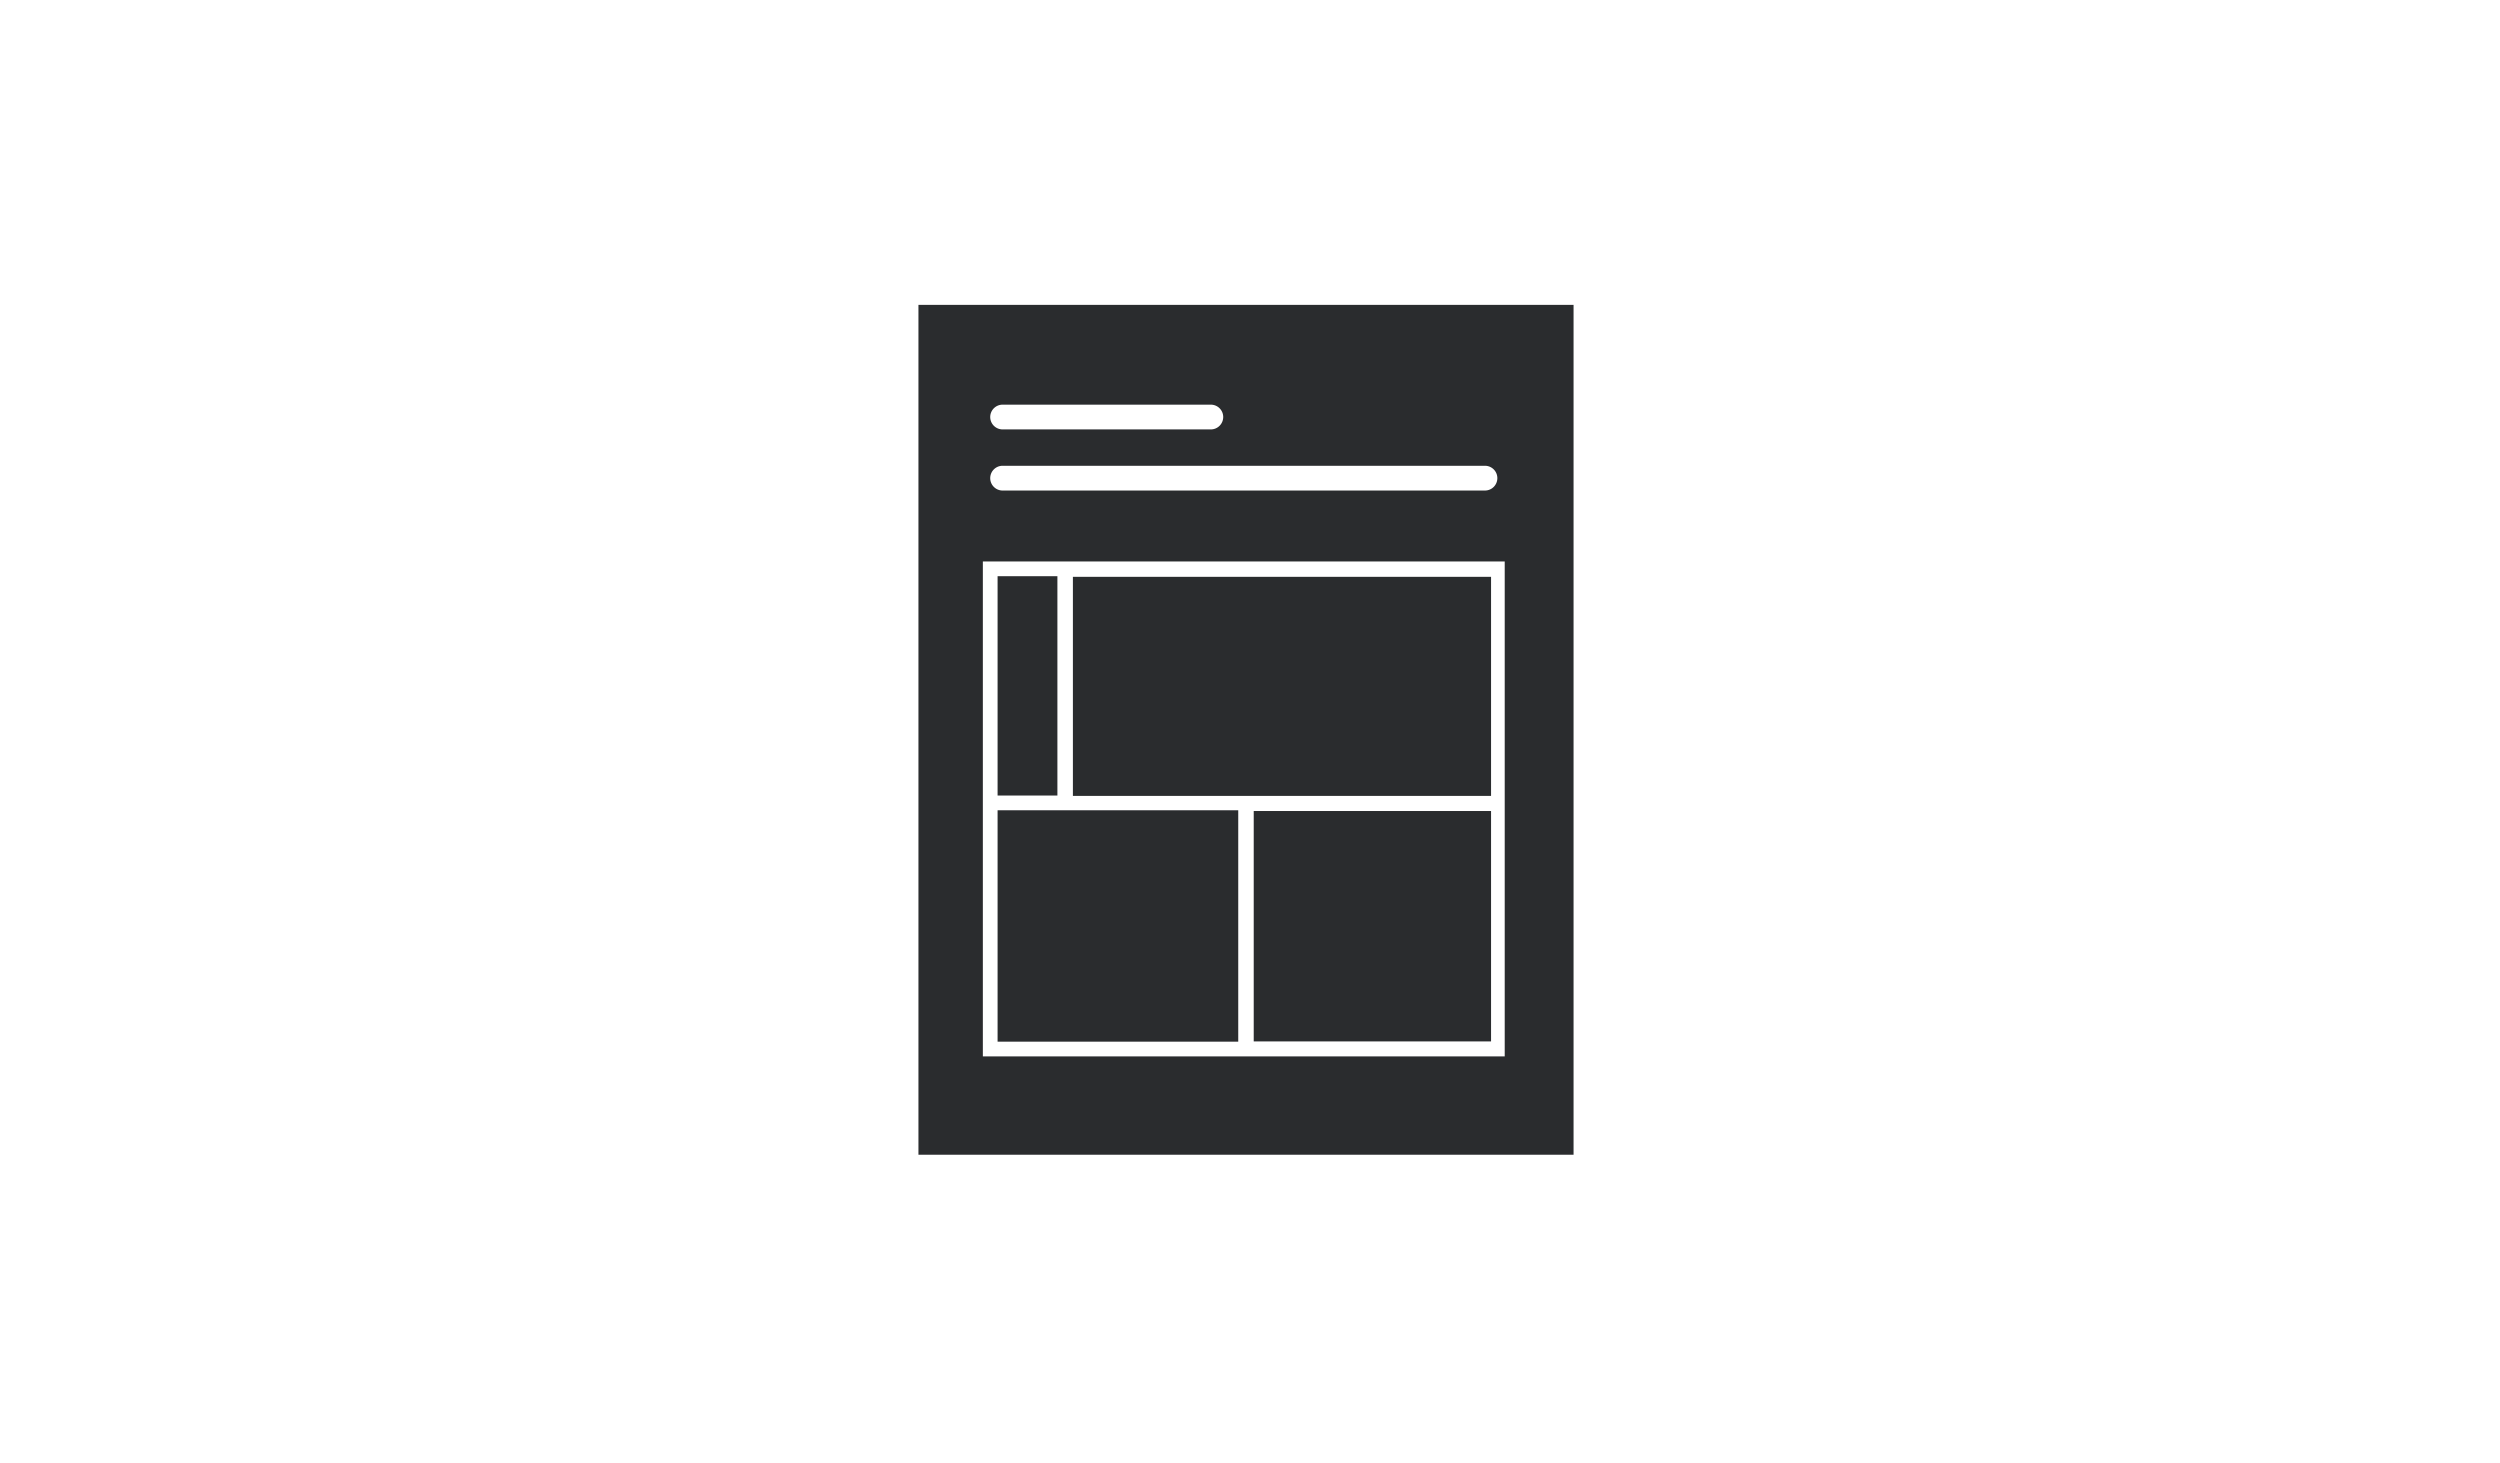
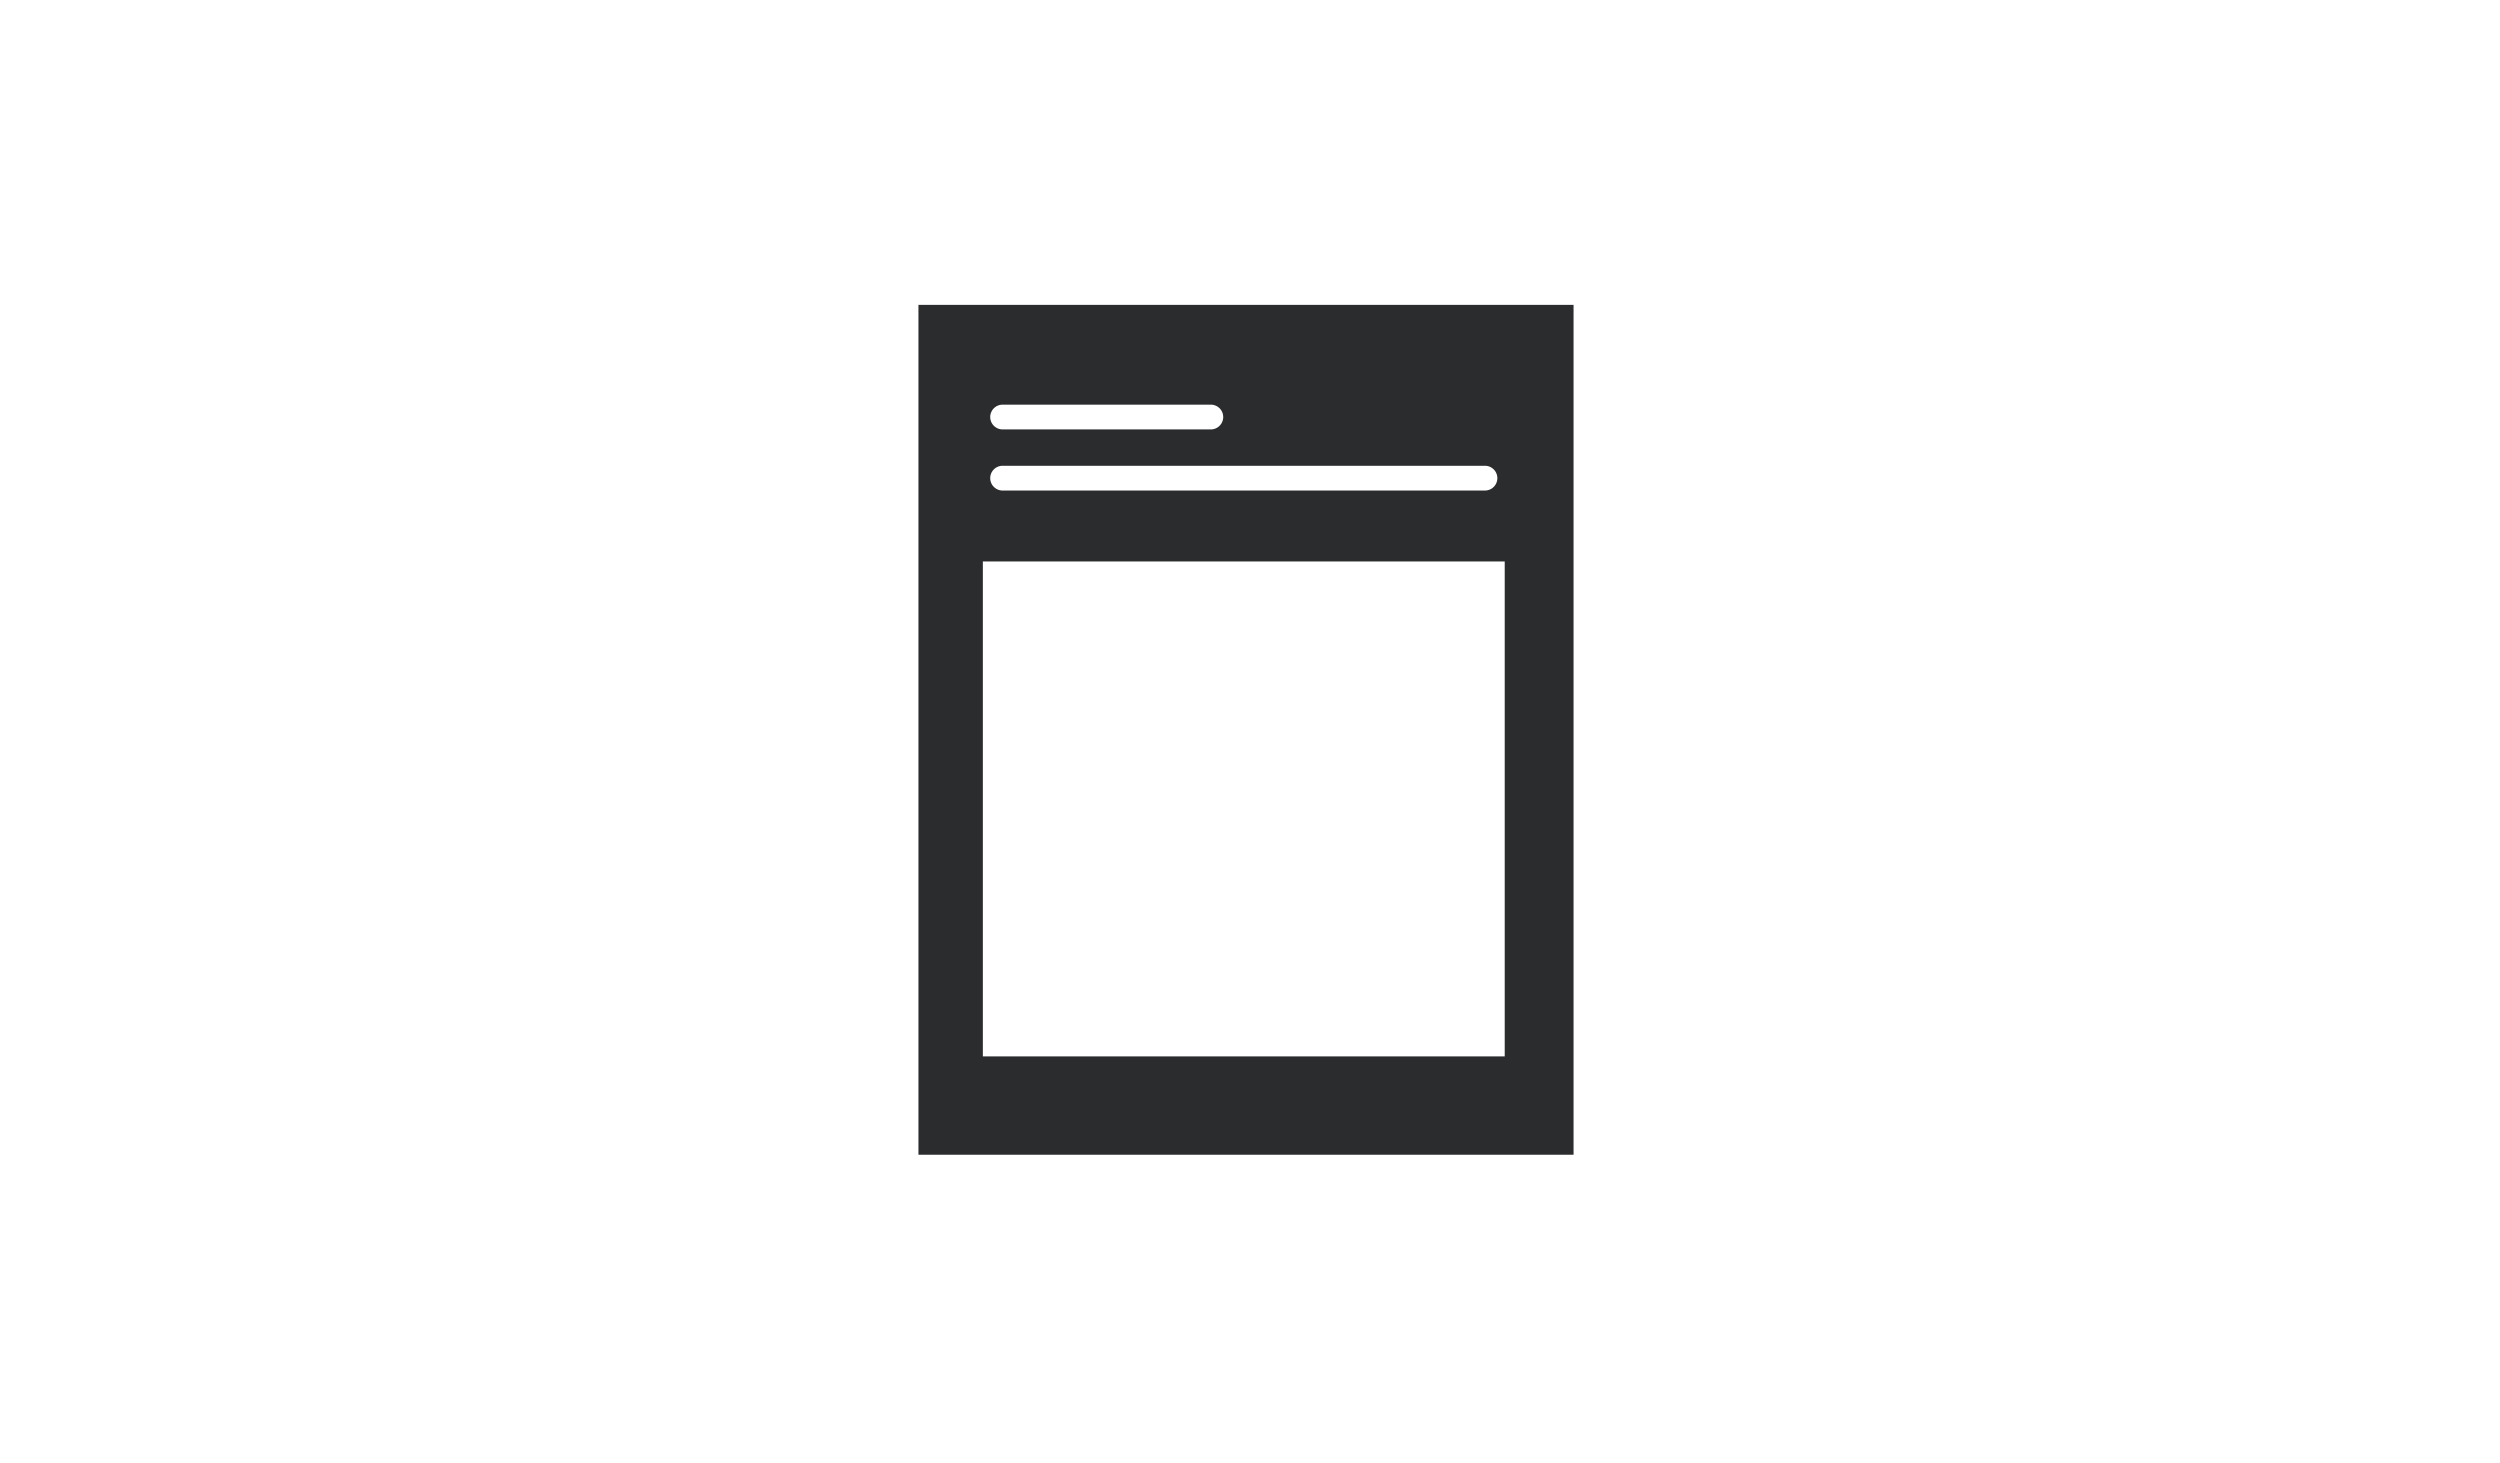
<svg xmlns="http://www.w3.org/2000/svg" width="656" height="384">
  <g fill="#2A2C2E" fill-rule="evenodd">
-     <path d="M328.977 273.267h62.276v-60.458h-62.276zm-47.448-64.423h109.724V151.36H281.529z" />
    <path d="M257.9 277.195h136.937V147.337H257.9v129.858zm5.193-154.977h126.552c1.8 0 3.259 1.454 3.259 3.249a3.254 3.254 0 0 1-3.259 3.25H263.093a3.255 3.255 0 0 1-3.259-3.25c0-1.795 1.46-3.25 3.26-3.25zm0-16.037h54.619c1.8 0 3.259 1.454 3.259 3.249a3.255 3.255 0 0 1-3.26 3.249h-54.618a3.254 3.254 0 0 1-3.259-3.25 3.254 3.254 0 0 1 3.26-3.248zM241 303h171.903V80H241v223z" />
-     <path d="M261.767 273.342h63.148v-60.734h-63.148zm0-64.587h15.696V151.19h-15.696z" />
  </g>
</svg>